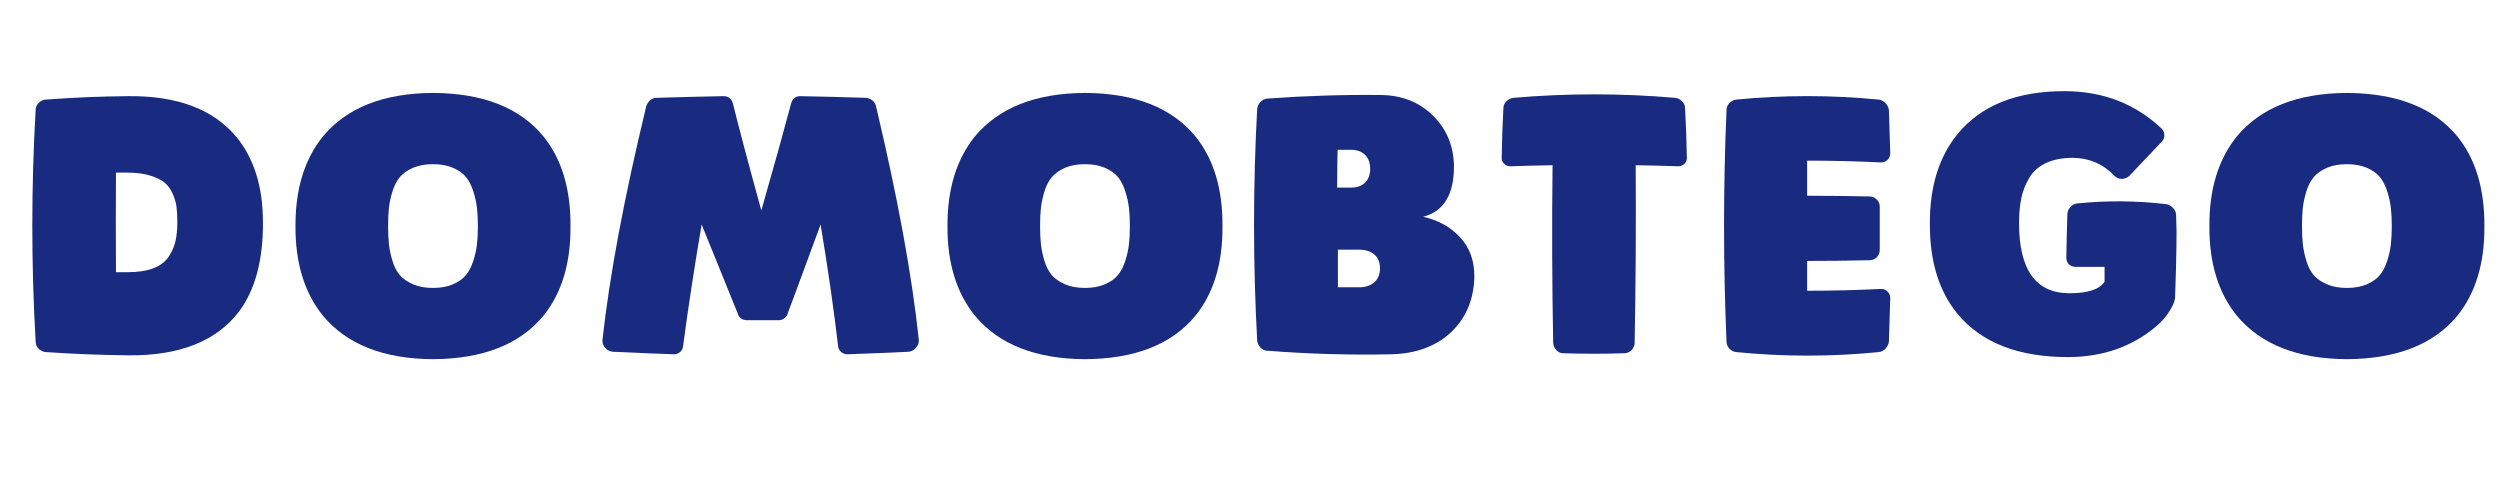
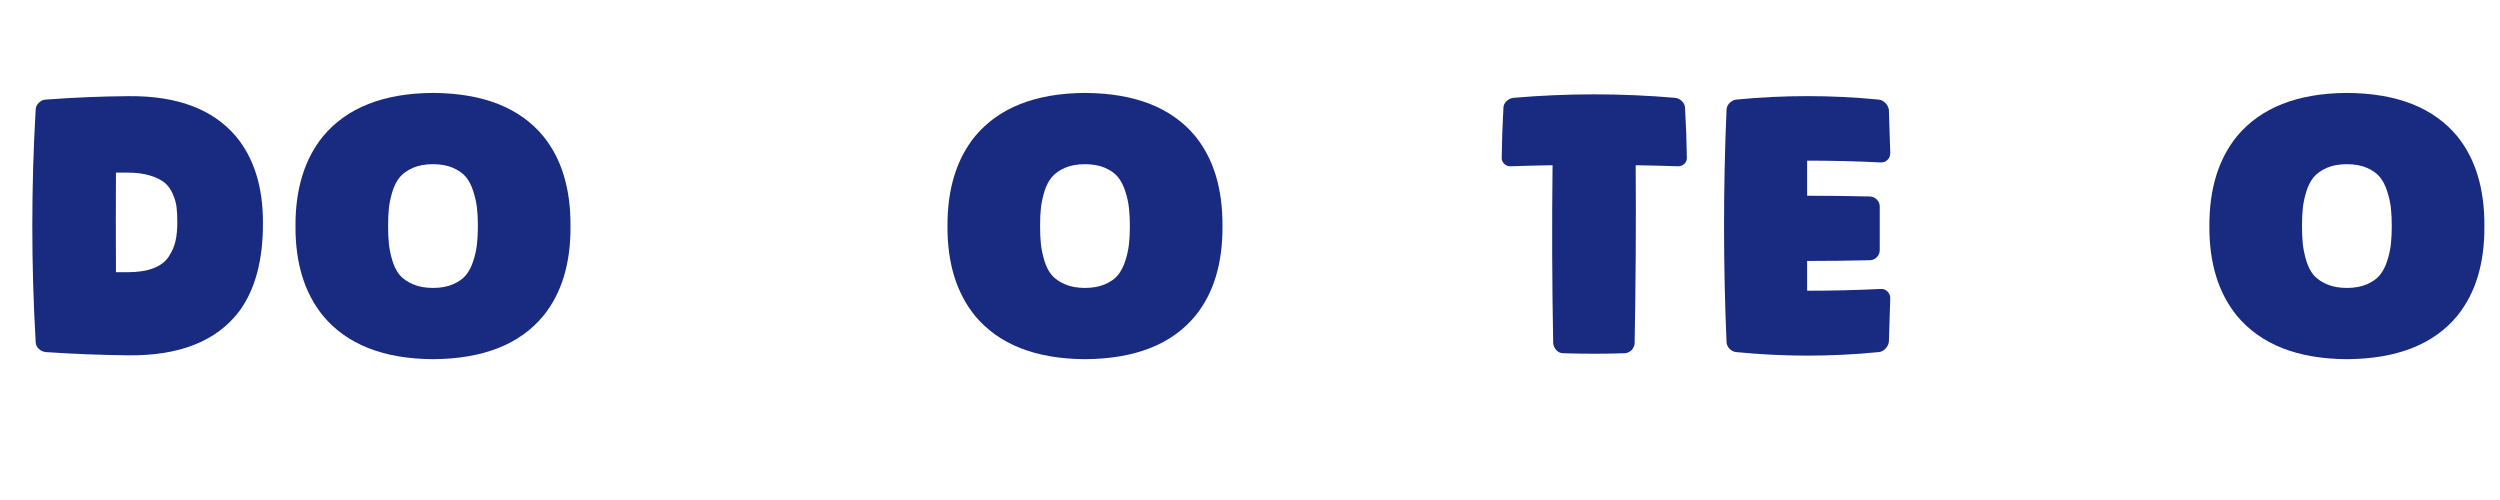
<svg xmlns="http://www.w3.org/2000/svg" xmlns:xlink="http://www.w3.org/1999/xlink" width="375pt" height="75pt" viewBox="0 0 375 75" version="1.2">
  <defs>
    <g>
      <symbol overflow="visible" id="glyph0-0">
-         <path style="stroke:none;" d="" />
-       </symbol>
+         </symbol>
      <symbol overflow="visible" id="glyph0-1">
        <path style="stroke:none;" d="M 37.25 -19.25 C 37.281 -13.602 36.086 -9.148 33.672 -5.891 C 30.266 -1.43 24.738 0.758 17.094 0.688 C 12.957 0.645 8.82 0.484 4.688 0.203 C 4.301 0.172 3.945 0.008 3.625 -0.281 C 3.312 -0.582 3.156 -0.945 3.156 -1.375 C 2.488 -12.945 2.488 -24.535 3.156 -36.141 C 3.156 -36.523 3.312 -36.875 3.625 -37.188 C 3.945 -37.508 4.301 -37.672 4.688 -37.672 C 8.82 -37.984 12.957 -38.156 17.094 -38.188 C 24.395 -38.258 29.781 -36.227 33.25 -32.094 C 35.914 -28.863 37.25 -24.582 37.25 -19.25 Z M 15.203 -11.781 C 15.836 -11.781 16.414 -11.781 16.938 -11.781 C 18.52 -11.781 19.828 -11.984 20.859 -12.391 C 21.891 -12.797 22.648 -13.383 23.141 -14.156 C 23.641 -14.926 23.973 -15.703 24.141 -16.484 C 24.316 -17.273 24.406 -18.195 24.406 -19.25 C 24.406 -20.125 24.367 -20.867 24.297 -21.484 C 24.234 -22.098 24.051 -22.754 23.75 -23.453 C 23.457 -24.16 23.055 -24.734 22.547 -25.172 C 22.035 -25.609 21.305 -25.973 20.359 -26.266 C 19.41 -26.566 18.27 -26.719 16.938 -26.719 C 16.375 -26.719 15.797 -26.719 15.203 -26.719 C 15.172 -21.738 15.172 -16.758 15.203 -11.781 Z M 15.203 -11.781 " />
      </symbol>
      <symbol overflow="visible" id="glyph0-2">
        <path style="stroke:none;" d="M 20.828 -38.672 C 28.336 -38.629 33.863 -36.453 37.406 -32.141 C 40.145 -28.742 41.492 -24.254 41.453 -18.672 C 41.492 -13.129 40.145 -8.66 37.406 -5.266 C 33.863 -0.953 28.336 1.223 20.828 1.266 C 13.398 1.223 7.895 -0.953 4.312 -5.266 C 1.539 -8.703 0.172 -13.172 0.203 -18.672 C 0.172 -24.211 1.539 -28.703 4.312 -32.141 C 7.895 -36.453 13.398 -38.629 20.828 -38.672 Z M 20.828 -9.422 C 21.984 -9.422 22.984 -9.602 23.828 -9.969 C 24.672 -10.332 25.32 -10.797 25.781 -11.359 C 26.238 -11.922 26.602 -12.629 26.875 -13.484 C 27.156 -14.348 27.336 -15.176 27.422 -15.969 C 27.516 -16.758 27.562 -17.672 27.562 -18.703 C 27.562 -19.734 27.516 -20.645 27.422 -21.438 C 27.336 -22.227 27.156 -23.051 26.875 -23.906 C 26.602 -24.77 26.238 -25.484 25.781 -26.047 C 25.32 -26.609 24.672 -27.07 23.828 -27.438 C 22.984 -27.801 21.984 -27.984 20.828 -27.984 C 19.672 -27.984 18.672 -27.801 17.828 -27.438 C 16.992 -27.07 16.336 -26.609 15.859 -26.047 C 15.391 -25.484 15.02 -24.77 14.75 -23.906 C 14.488 -23.051 14.312 -22.227 14.219 -21.438 C 14.133 -20.645 14.094 -19.734 14.094 -18.703 C 14.094 -17.672 14.133 -16.758 14.219 -15.969 C 14.312 -15.176 14.488 -14.344 14.75 -13.469 C 15.02 -12.594 15.391 -11.879 15.859 -11.328 C 16.336 -10.785 16.992 -10.332 17.828 -9.969 C 18.672 -9.602 19.672 -9.422 20.828 -9.422 Z M 20.828 -9.422 " />
      </symbol>
      <symbol overflow="visible" id="glyph0-3">
-         <path style="stroke:none;" d="M 34.094 -18.938 C 33.5 -17.32 32.645 -15.004 31.531 -11.984 C 30.426 -8.973 29.648 -6.891 29.203 -5.734 C 29.129 -5.379 28.957 -5.098 28.688 -4.891 C 28.426 -4.68 28.125 -4.578 27.781 -4.578 C 26.195 -4.578 24.633 -4.578 23.094 -4.578 C 22.32 -4.578 21.832 -4.945 21.625 -5.688 C 21.031 -7.156 20.133 -9.363 18.938 -12.312 C 17.75 -15.258 16.852 -17.469 16.25 -18.938 C 15.094 -12.102 14.164 -6.02 13.469 -0.688 C 13.438 -0.332 13.285 -0.039 13.016 0.188 C 12.754 0.414 12.445 0.531 12.094 0.531 C 9.039 0.426 5.992 0.301 2.953 0.156 C 2.492 0.125 2.102 -0.07 1.781 -0.438 C 1.469 -0.812 1.332 -1.207 1.375 -1.625 C 2.426 -11.207 4.613 -22.891 7.938 -36.672 C 8.051 -37.016 8.242 -37.312 8.516 -37.562 C 8.797 -37.812 9.113 -37.938 9.469 -37.938 C 12.801 -38.039 16.148 -38.125 19.516 -38.188 C 20.254 -38.188 20.727 -37.82 20.938 -37.094 C 21.883 -33.27 23.305 -27.922 25.203 -21.047 C 27.16 -27.879 28.648 -33.227 29.672 -37.094 C 29.879 -37.82 30.336 -38.188 31.047 -38.188 C 34.336 -38.125 37.633 -38.039 40.938 -37.938 C 41.281 -37.895 41.594 -37.758 41.875 -37.531 C 42.156 -37.301 42.332 -37.016 42.406 -36.672 C 45.664 -22.953 47.805 -11.27 48.828 -1.625 C 48.859 -1.207 48.711 -0.812 48.391 -0.438 C 48.078 -0.07 47.695 0.125 47.25 0.156 C 44.195 0.301 41.145 0.426 38.094 0.531 C 37.738 0.531 37.43 0.414 37.172 0.188 C 36.91 -0.039 36.758 -0.332 36.719 -0.688 C 36.094 -6.082 35.219 -12.164 34.094 -18.938 Z M 34.094 -18.938 " />
-       </symbol>
+         </symbol>
      <symbol overflow="visible" id="glyph0-4">
-         <path style="stroke:none;" d="M 31.297 -27.938 C 31.367 -23.52 29.828 -20.906 26.672 -20.094 C 28.922 -19.602 30.77 -18.578 32.219 -17.016 C 33.676 -15.453 34.391 -13.445 34.359 -11 C 34.254 -7.664 33.113 -4.945 30.938 -2.844 C 29.844 -1.789 28.531 -0.973 27 -0.391 C 25.477 0.18 23.789 0.488 21.938 0.531 C 15.727 0.664 9.535 0.488 3.359 0 C 2.941 0 2.582 -0.156 2.281 -0.469 C 1.988 -0.789 1.82 -1.145 1.781 -1.531 C 1.156 -13.133 1.156 -24.707 1.781 -36.25 C 1.82 -36.664 1.988 -37.023 2.281 -37.328 C 2.582 -37.629 2.941 -37.797 3.359 -37.828 C 9.016 -38.242 14.68 -38.422 20.359 -38.359 C 23.484 -38.316 26.062 -37.305 28.094 -35.328 C 30.125 -33.348 31.191 -30.883 31.297 -27.938 Z M 13.781 -24.469 C 14.477 -24.469 15.16 -24.469 15.828 -24.469 C 16.742 -24.469 17.457 -24.719 17.969 -25.219 C 18.477 -25.727 18.734 -26.422 18.734 -27.297 C 18.734 -28.18 18.477 -28.875 17.969 -29.375 C 17.457 -29.883 16.766 -30.141 15.891 -30.141 C 15.18 -30.141 14.5 -30.141 13.844 -30.141 C 13.801 -28.242 13.781 -26.352 13.781 -24.469 Z M 13.891 -9.516 C 14.973 -9.516 16.039 -9.516 17.094 -9.516 C 18.008 -9.516 18.754 -9.758 19.328 -10.25 C 19.91 -10.75 20.203 -11.453 20.203 -12.359 C 20.203 -13.273 19.922 -13.969 19.359 -14.438 C 18.797 -14.914 18.039 -15.156 17.094 -15.156 C 16.008 -15.156 14.941 -15.156 13.891 -15.156 C 13.891 -13.289 13.891 -11.41 13.891 -9.516 Z M 13.891 -9.516 " />
-       </symbol>
+         </symbol>
      <symbol overflow="visible" id="glyph0-5">
        <path style="stroke:none;" d="M 27.141 -27.672 C 25.035 -27.742 22.953 -27.797 20.891 -27.828 C 20.953 -18.953 20.898 -10.062 20.734 -1.156 C 20.734 -0.945 20.688 -0.754 20.594 -0.578 C 20.508 -0.398 20.406 -0.238 20.281 -0.094 C 20.156 0.039 19.992 0.148 19.797 0.234 C 19.609 0.328 19.426 0.375 19.25 0.375 C 16.164 0.477 13.098 0.477 10.047 0.375 C 9.629 0.375 9.281 0.223 9 -0.078 C 8.719 -0.379 8.555 -0.738 8.516 -1.156 C 8.348 -10.062 8.316 -18.953 8.422 -27.828 C 6.348 -27.797 4.273 -27.742 2.203 -27.672 C 1.785 -27.641 1.438 -27.766 1.156 -28.047 C 0.875 -28.328 0.754 -28.66 0.797 -29.047 C 0.828 -31.492 0.91 -33.93 1.047 -36.359 C 1.047 -36.773 1.195 -37.129 1.5 -37.422 C 1.801 -37.723 2.16 -37.895 2.578 -37.938 C 10.641 -38.633 18.707 -38.633 26.781 -37.938 C 27.195 -37.895 27.551 -37.723 27.844 -37.422 C 28.145 -37.129 28.297 -36.773 28.297 -36.359 C 28.441 -33.93 28.531 -31.492 28.562 -29.047 C 28.602 -28.66 28.484 -28.328 28.203 -28.047 C 27.922 -27.766 27.566 -27.641 27.141 -27.672 Z M 27.141 -27.672 " />
      </symbol>
      <symbol overflow="visible" id="glyph0-6">
        <path style="stroke:none;" d="M 25.359 -28.25 C 21.711 -28.426 18.047 -28.516 14.359 -28.516 C 14.359 -26.16 14.359 -24.406 14.359 -23.25 C 17.484 -23.25 20.609 -23.211 23.734 -23.141 C 24.148 -23.141 24.504 -22.988 24.797 -22.688 C 25.098 -22.395 25.25 -22.055 25.25 -21.672 C 25.25 -19.461 25.25 -17.27 25.25 -15.094 C 25.25 -14.676 25.098 -14.316 24.797 -14.016 C 24.504 -13.723 24.148 -13.578 23.734 -13.578 C 20.609 -13.504 17.484 -13.469 14.359 -13.469 C 14.359 -12 14.359 -10.508 14.359 -9 C 18.047 -9 21.711 -9.086 25.359 -9.266 C 25.773 -9.297 26.125 -9.172 26.406 -8.891 C 26.688 -8.609 26.828 -8.273 26.828 -7.891 C 26.754 -5.711 26.688 -3.539 26.625 -1.375 C 26.582 -0.988 26.41 -0.633 26.109 -0.312 C 25.816 0 25.477 0.172 25.094 0.203 C 17.977 0.91 10.859 0.91 3.734 0.203 C 3.348 0.172 3.004 0 2.703 -0.312 C 2.41 -0.633 2.266 -0.988 2.266 -1.375 C 1.773 -12.945 1.773 -24.52 2.266 -36.094 C 2.266 -36.477 2.41 -36.828 2.703 -37.141 C 3.004 -37.453 3.348 -37.629 3.734 -37.672 C 10.859 -38.367 17.977 -38.367 25.094 -37.672 C 25.477 -37.629 25.816 -37.453 26.109 -37.141 C 26.41 -36.828 26.582 -36.477 26.625 -36.094 C 26.688 -33.914 26.754 -31.758 26.828 -29.625 C 26.828 -29.238 26.688 -28.906 26.406 -28.625 C 26.125 -28.344 25.773 -28.219 25.359 -28.25 Z M 25.359 -28.25 " />
      </symbol>
      <symbol overflow="visible" id="glyph0-7">
-         <path style="stroke:none;" d="M 37.984 -20.312 C 38.055 -18.656 38.07 -17.078 38.031 -15.578 C 38 -13.398 37.93 -10.891 37.828 -8.047 C 37.859 -8.016 37.82 -7.805 37.719 -7.422 C 37.613 -7.035 37.332 -6.484 36.875 -5.766 C 36.414 -5.047 35.801 -4.352 35.031 -3.688 C 31.426 -0.633 27.062 0.91 21.938 0.953 C 14.363 0.984 8.77 -1.191 5.156 -5.578 C 2.383 -8.984 1.016 -13.473 1.047 -19.047 C 1.016 -24.547 2.383 -29.016 5.156 -32.453 C 8.695 -36.805 14.113 -38.969 21.406 -38.938 C 27.051 -38.895 31.82 -37.051 35.719 -33.406 C 36.031 -33.125 36.195 -32.781 36.219 -32.375 C 36.238 -31.977 36.109 -31.641 35.828 -31.359 C 34.242 -29.672 32.613 -27.953 30.938 -26.203 C 30.613 -25.922 30.242 -25.781 29.828 -25.781 C 29.41 -25.781 29.039 -25.938 28.719 -26.25 C 27.07 -28 25.004 -28.895 22.516 -28.938 C 20.898 -28.938 19.539 -28.672 18.438 -28.141 C 17.332 -27.617 16.5 -26.875 15.938 -25.906 C 15.375 -24.945 14.977 -23.922 14.75 -22.828 C 14.531 -21.742 14.422 -20.52 14.422 -19.156 C 14.422 -12.133 16.941 -8.625 21.984 -8.625 C 24.754 -8.625 26.508 -9.203 27.25 -10.359 C 27.25 -10.535 27.25 -10.859 27.25 -11.328 C 27.25 -11.805 27.25 -12.223 27.25 -12.578 C 26.832 -12.578 26.051 -12.578 24.906 -12.578 C 23.77 -12.578 23.129 -12.578 22.984 -12.578 C 22.566 -12.578 22.219 -12.695 21.938 -12.938 C 21.656 -13.188 21.516 -13.52 21.516 -13.938 C 21.547 -16.113 21.598 -18.289 21.672 -20.469 C 21.672 -20.852 21.816 -21.211 22.109 -21.547 C 22.41 -21.879 22.754 -22.062 23.141 -22.094 C 27.598 -22.551 32.055 -22.516 36.516 -21.984 C 36.898 -21.922 37.238 -21.727 37.531 -21.406 C 37.832 -21.094 37.984 -20.727 37.984 -20.312 Z M 37.984 -20.312 " />
-       </symbol>
+         </symbol>
    </g>
  </defs>
  <g id="surface1">
    <g style="fill:rgb(9.799%,16.859%,50.2%);fill-opacity:1;">
      <use xlink:href="#glyph0-1" x="2.192" y="52.611" />
    </g>
    <g style="fill:rgb(9.799%,16.859%,50.2%);fill-opacity:1;">
      <use xlink:href="#glyph0-2" x="44.121" y="52.611" />
    </g>
    <g style="fill:rgb(9.799%,16.859%,50.2%);fill-opacity:1;">
      <use xlink:href="#glyph0-3" x="88.996" y="52.611" />
    </g>
    <g style="fill:rgb(9.799%,16.859%,50.2%);fill-opacity:1;">
      <use xlink:href="#glyph0-2" x="141.919" y="52.611" />
    </g>
    <g style="fill:rgb(9.799%,16.859%,50.2%);fill-opacity:1;">
      <use xlink:href="#glyph0-4" x="186.794" y="52.611" />
    </g>
    <g style="fill:rgb(9.799%,16.859%,50.2%);fill-opacity:1;">
      <use xlink:href="#glyph0-5" x="224.462" y="52.611" />
    </g>
    <g style="fill:rgb(9.799%,16.859%,50.2%);fill-opacity:1;">
      <use xlink:href="#glyph0-6" x="256.711" y="52.611" />
    </g>
    <g style="fill:rgb(9.799%,16.859%,50.2%);fill-opacity:1;">
      <use xlink:href="#glyph0-7" x="288.434" y="52.611" />
    </g>
    <g style="fill:rgb(9.799%,16.859%,50.2%);fill-opacity:1;">
      <use xlink:href="#glyph0-2" x="331.205" y="52.611" />
    </g>
  </g>
</svg>